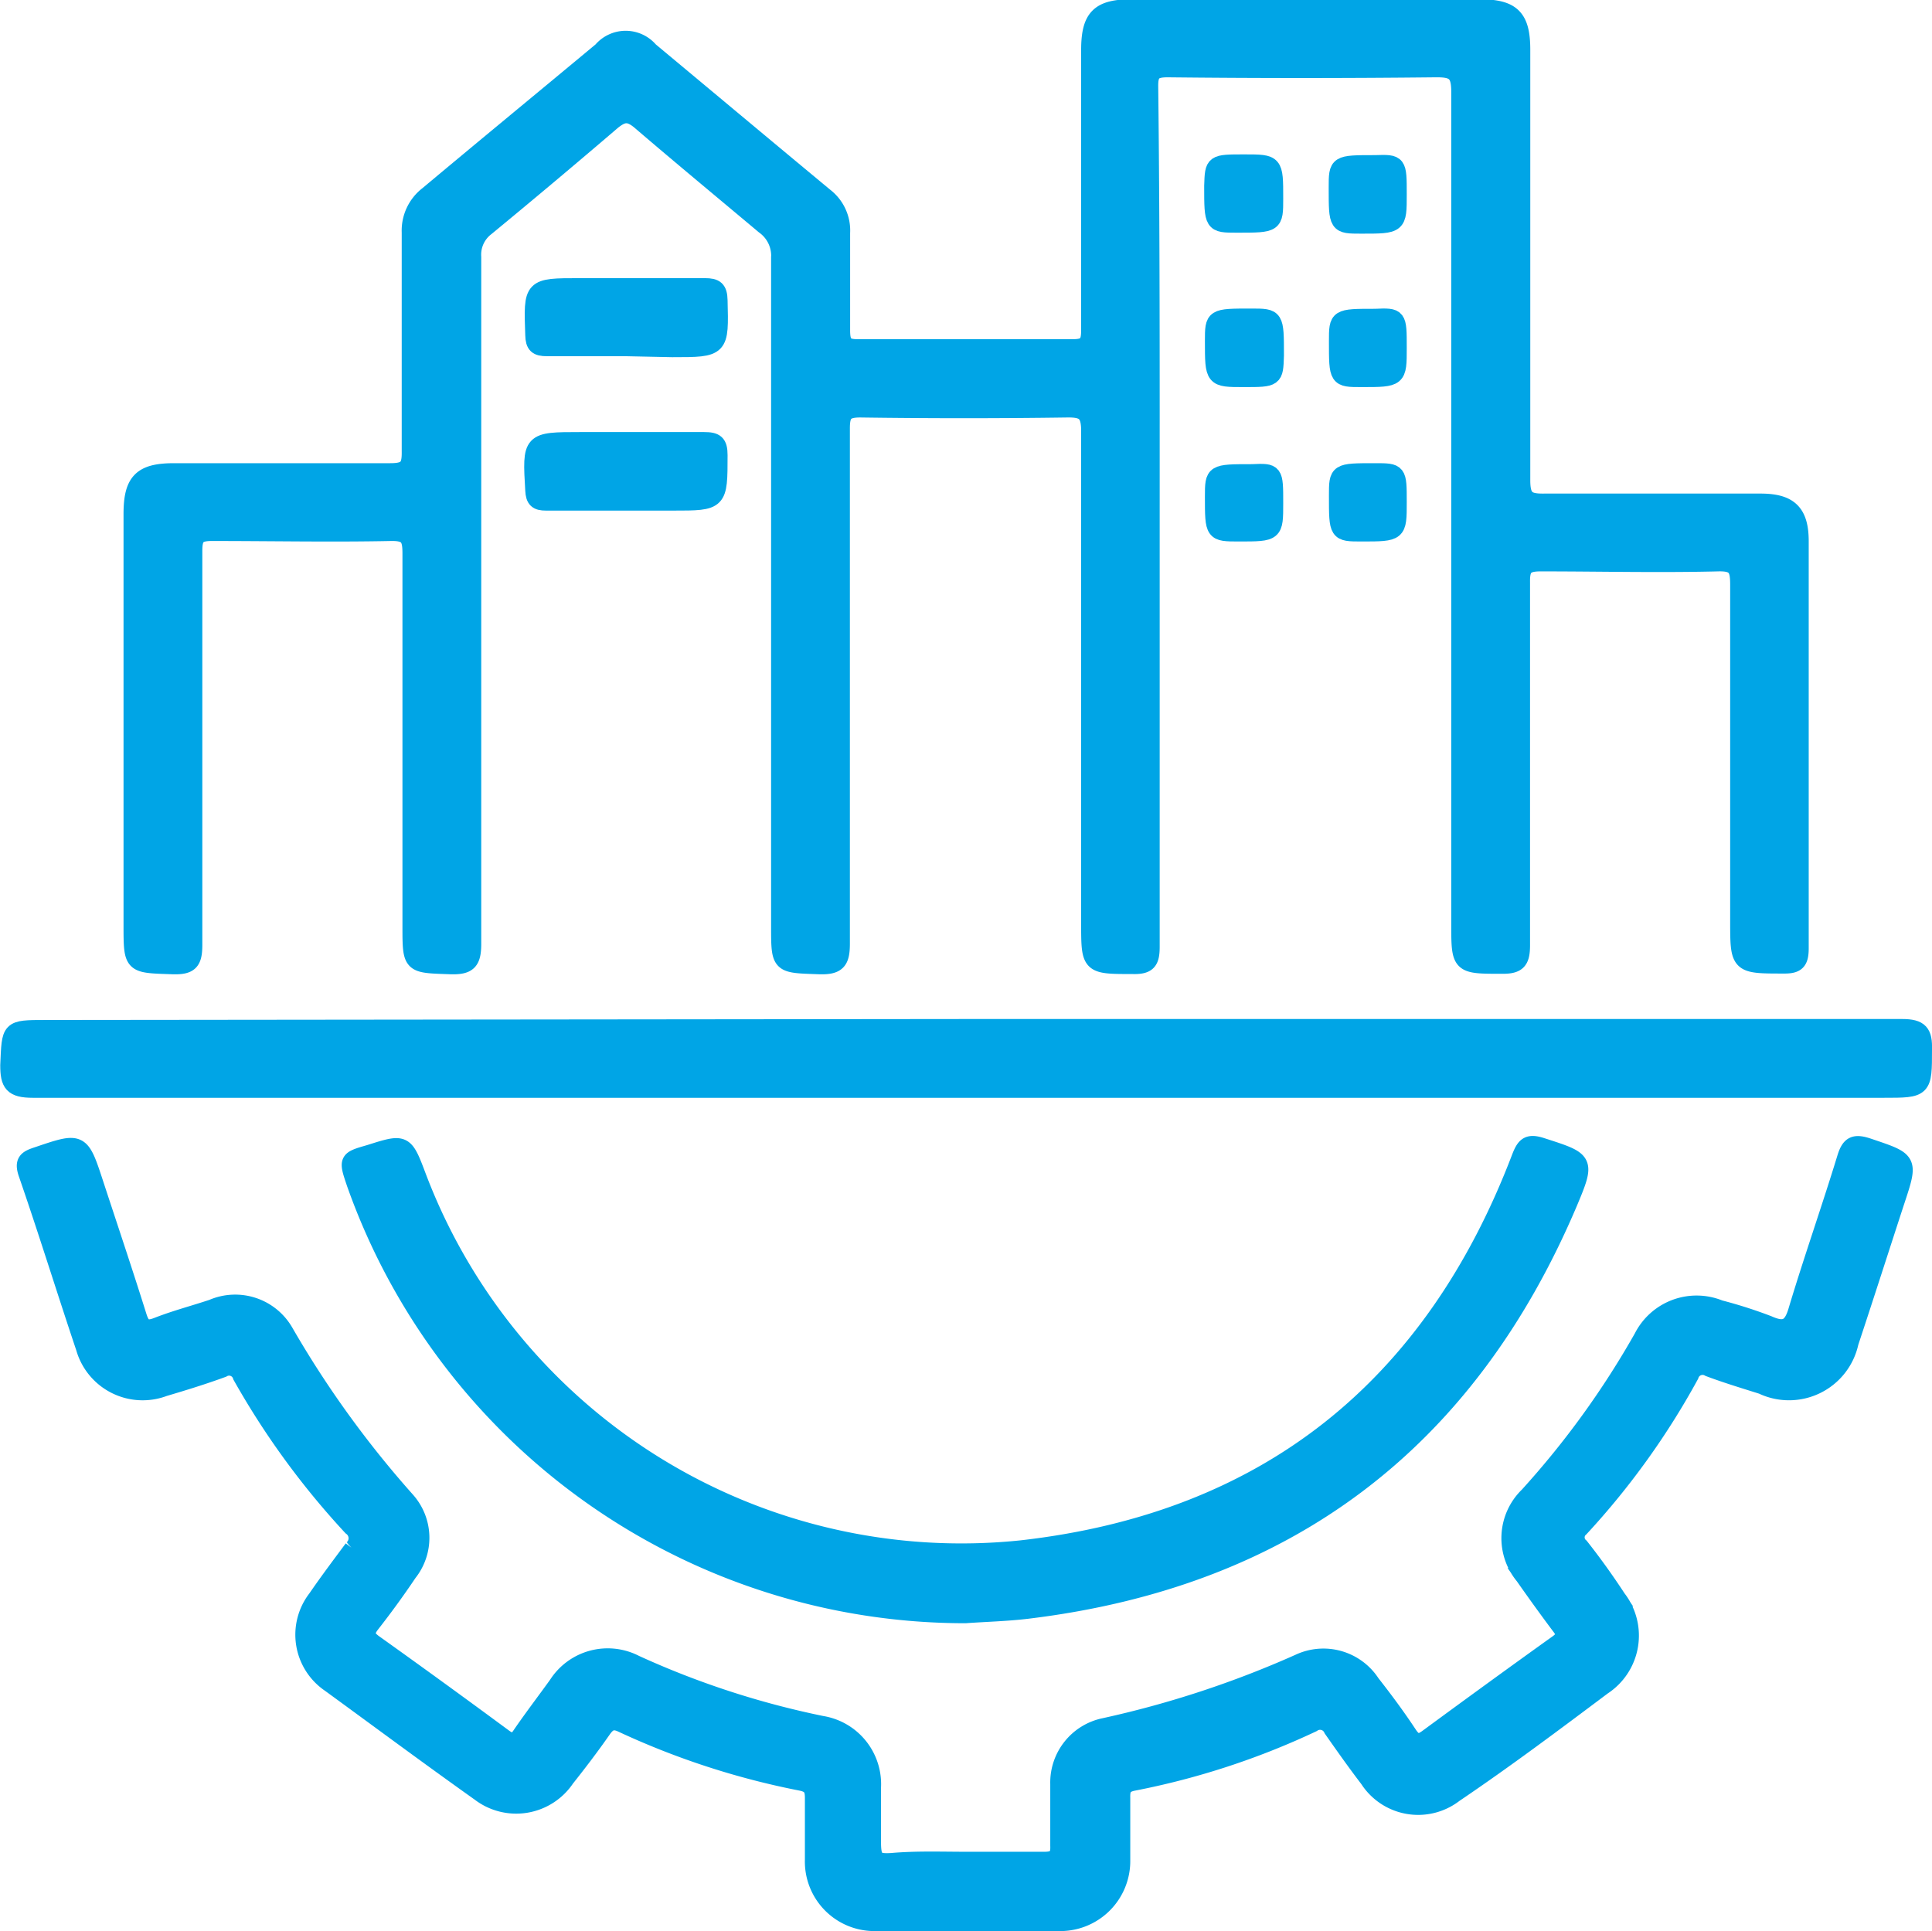
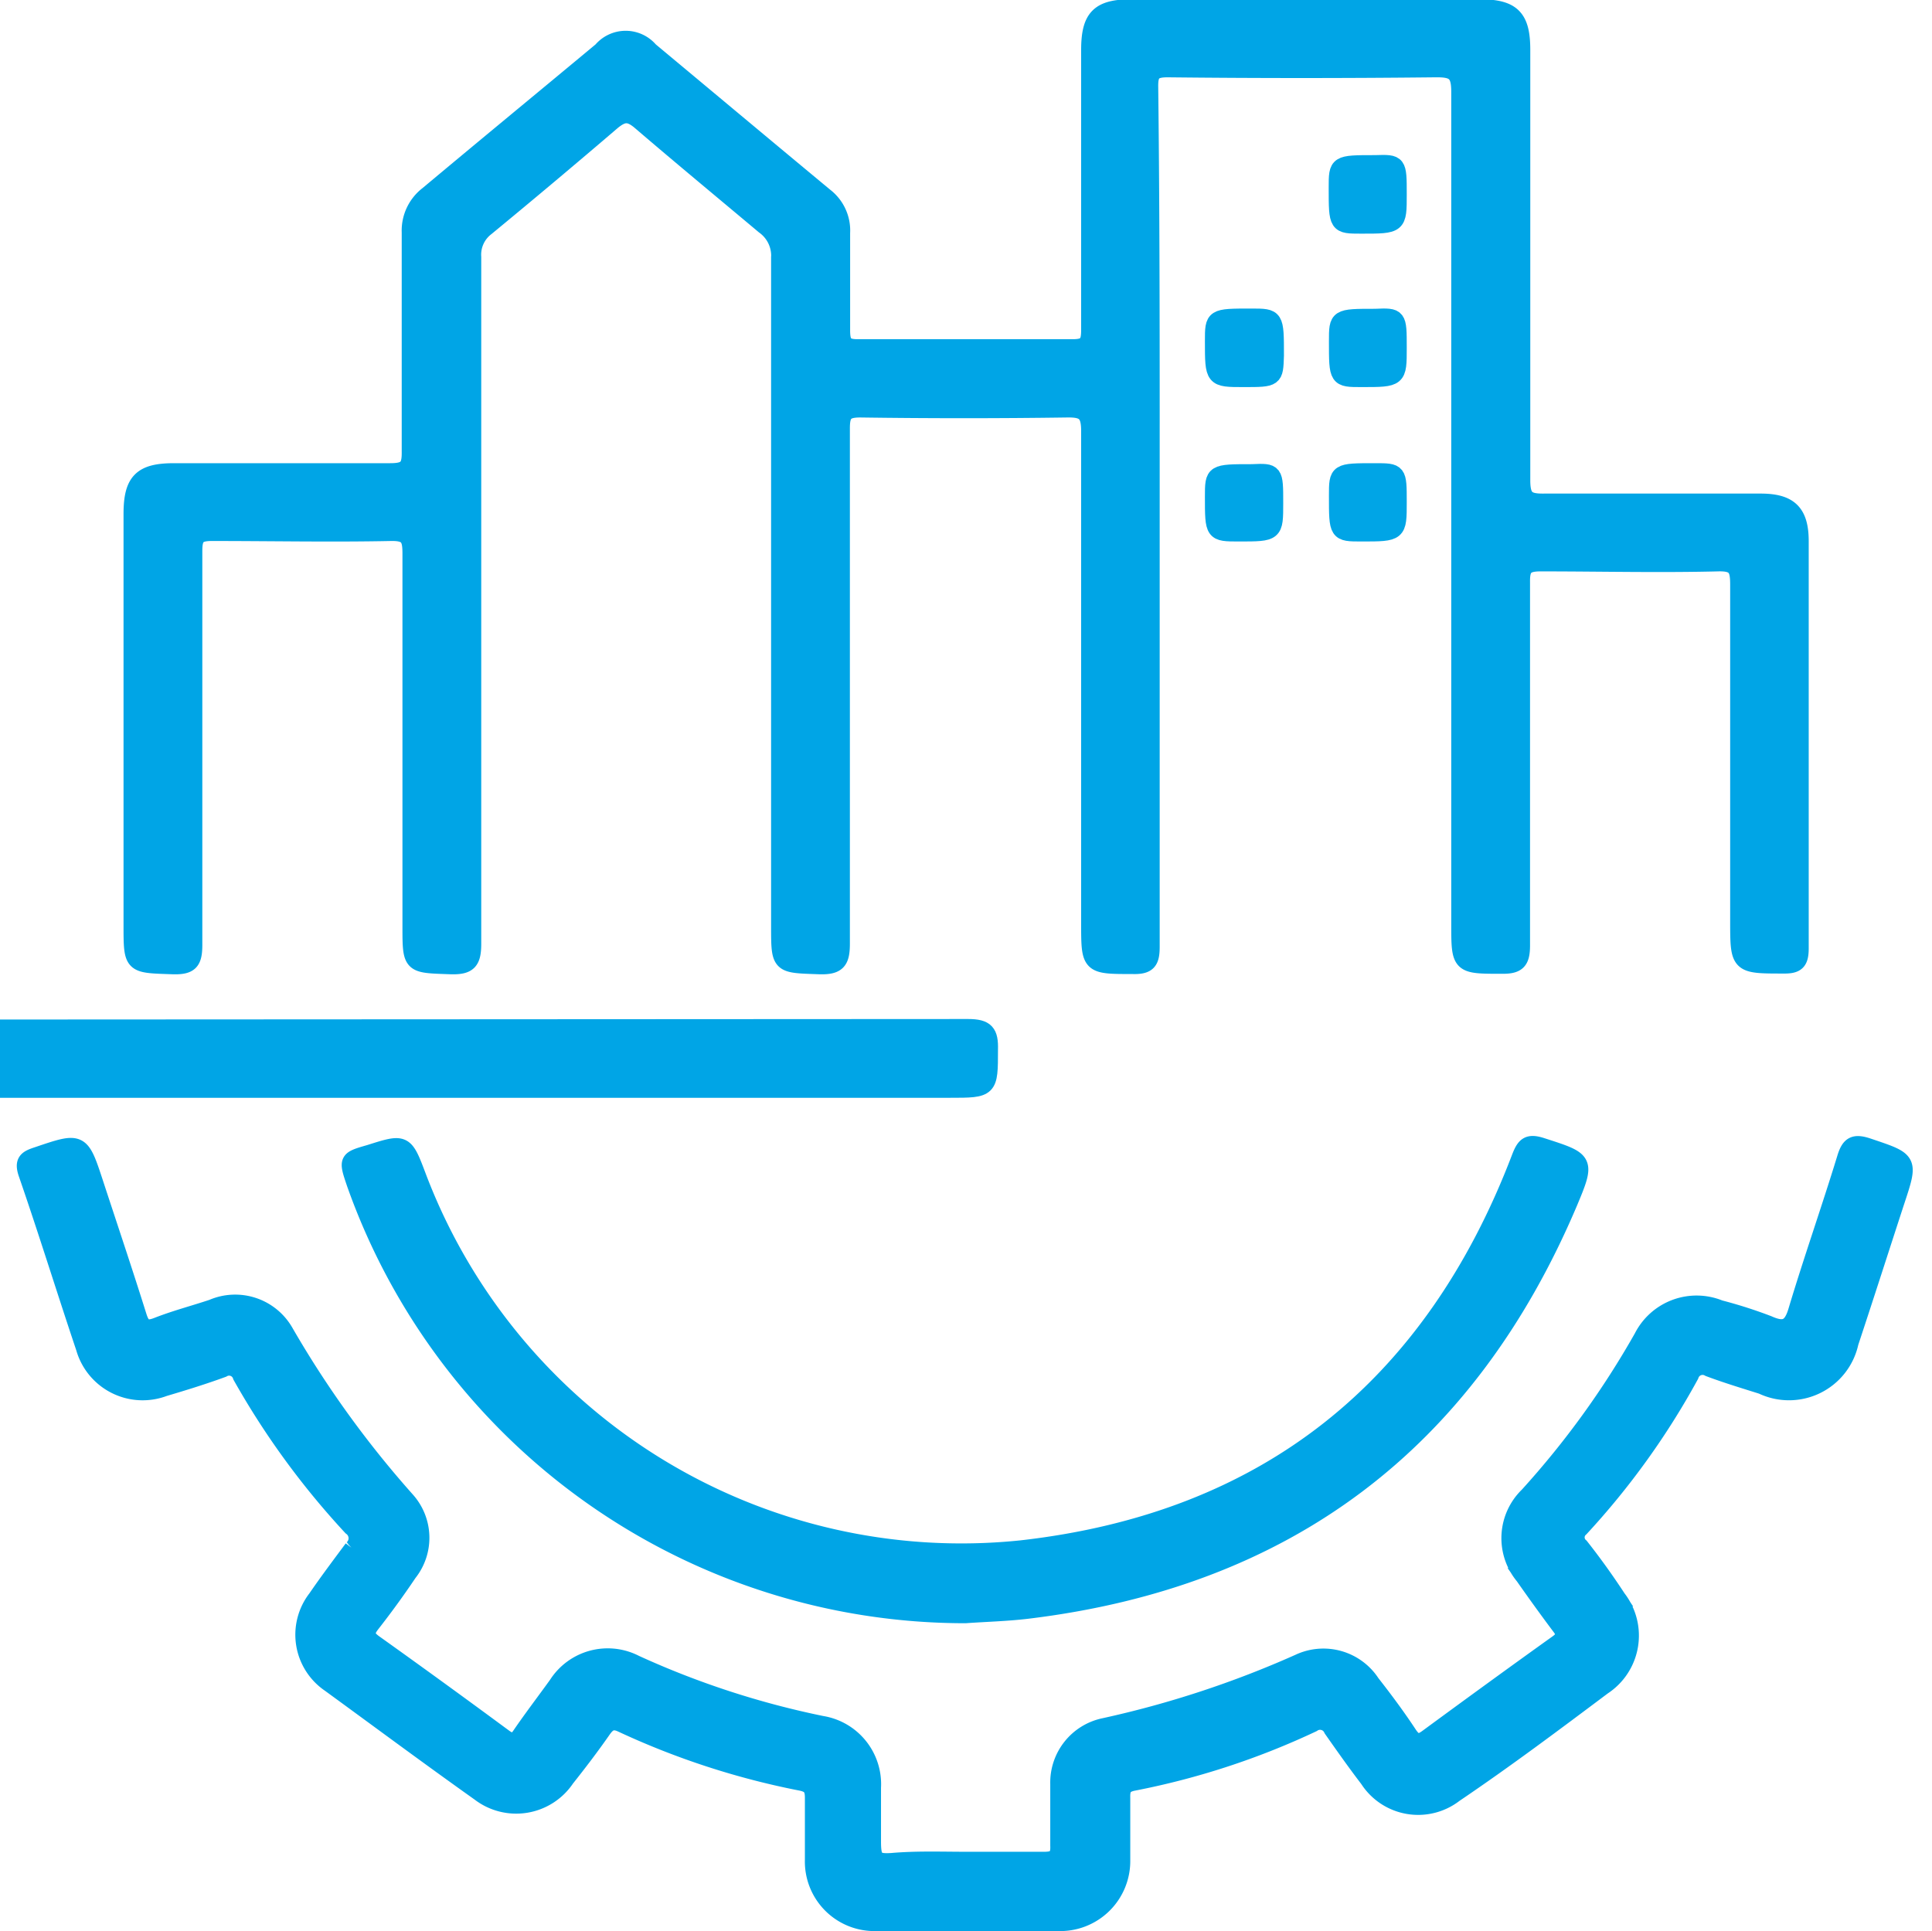
<svg xmlns="http://www.w3.org/2000/svg" viewBox="0 0 79.45 79.43">
  <defs>
    <style>.cls-1{fill:#00a5e6;stroke:#00a5e6;stroke-miterlimit:10;stroke-width:0.68px;}</style>
  </defs>
  <title>Recurso 9</title>
  <g id="Capa_2" data-name="Capa 2">
    <g id="Layer_1" data-name="Layer 1">
      <path class="cls-1" d="M47.35,21.32c0,5.87,0,11.74,0,17.62,0,.61-.14.8-.78.78-1.77,0-1.77,0-1.77-1.76,0-6.74,0-13.49,0-20.24,0-.75-.23-.9-.92-.89q-4.24.06-8.5,0c-.63,0-.77.18-.77.79,0,7.07,0,14.13,0,21.19,0,.72-.16.94-.9.92-1.66-.06-1.66,0-1.66-1.64q0-13.74,0-27.47a1.51,1.51,0,0,0-.63-1.33C29.74,7.88,28,6.44,26.32,5c-.45-.38-.71-.34-1.13,0Q22.61,7.21,20,9.36a1.4,1.4,0,0,0-.55,1.21c0,9.42,0,18.83,0,28.25,0,.73-.18.93-.91.91-1.65-.06-1.65,0-1.65-1.65,0-5.11,0-10.21,0-15.32,0-.62-.1-.86-.8-.85-2.46.05-4.92,0-7.38,0-.61,0-.73.18-.73.76,0,5.4,0,10.79,0,16.19,0,.7-.16.89-.87.87-1.69-.06-1.69,0-1.69-1.69V21.14c0-1.36.4-1.75,1.74-1.75,3,0,5.93,0,8.89,0,.69,0,.82-.19.81-.83,0-3,0-6,0-9A1.87,1.87,0,0,1,17.59,8c2.39-2,4.76-3.95,7.14-5.93a1.31,1.31,0,0,1,2,0c2.4,2,4.79,4,7.2,6a1.78,1.78,0,0,1,.69,1.51c0,1.35,0,2.7,0,4,0,.55.12.72.69.71q4.41,0,8.81,0c.59,0,.68-.2.68-.73,0-3.83,0-7.67,0-11.5,0-1.35.39-1.75,1.74-1.75H60.84c1.35,0,1.75.4,1.75,1.74,0,5.9,0,11.8,0,17.7,0,.76.22.9.92.89,3,0,5.93,0,8.89,0,1.19,0,1.64.43,1.64,1.62,0,5.58,0,11.16,0,16.74,0,.56-.15.71-.7.7-1.85,0-1.85,0-1.85-1.84,0-4.61,0-9.21,0-13.81,0-.66-.1-.91-.84-.89-2.43.06-4.87,0-7.3,0-.65,0-.78.2-.77.8,0,5,0,10,0,14.92,0,.66-.17.84-.83.83-1.73,0-1.73,0-1.73-1.73q0-17.1,0-34.21c0-.79-.23-.94-1-.93q-5.51.06-11,0c-.61,0-.74.17-.73.75C47.36,9.52,47.35,15.42,47.35,21.32Z" />
      <path class="cls-1" d="M39.76,76.5c1.06,0,2.12,0,3.18,0,.45,0,.61-.13.59-.59,0-.84,0-1.69,0-2.54A2.36,2.36,0,0,1,45.41,71a41.33,41.33,0,0,0,8-2.63,2.37,2.37,0,0,1,3,.85c.54.69,1.06,1.39,1.54,2.12.25.36.44.35.76.11,1.77-1.3,3.54-2.59,5.33-3.87.31-.22.33-.4.1-.69-.51-.68-1-1.36-1.49-2.06a2.45,2.45,0,0,1,.18-3.33A36,36,0,0,0,67.53,55a2.51,2.51,0,0,1,3.19-1.19,18.7,18.7,0,0,1,2,.64c.65.29.95.17,1.16-.55.63-2.1,1.36-4.17,2-6.26.17-.57.37-.68.94-.49,1.72.58,1.73.55,1.16,2.27-.63,1.93-1.25,3.87-1.89,5.8A2.58,2.58,0,0,1,72.46,57c-.73-.23-1.46-.45-2.18-.72a.52.52,0,0,0-.76.29A31.47,31.47,0,0,1,65,62.86a.48.48,0,0,0,0,.74q.79,1,1.53,2.13a2.51,2.51,0,0,1-.61,3.64c-2,1.5-4,3-6.1,4.42a2.45,2.45,0,0,1-3.56-.61c-.52-.68-1-1.36-1.49-2.06a.53.53,0,0,0-.79-.22,31.26,31.26,0,0,1-7.36,2.41c-.43.08-.49.28-.48.64,0,.85,0,1.69,0,2.54a2.54,2.54,0,0,1-2.63,2.59q-3.72,0-7.46,0a2.52,2.52,0,0,1-2.61-2.6c0-.85,0-1.69,0-2.54,0-.38-.1-.55-.5-.63a31.94,31.94,0,0,1-7.37-2.4c-.38-.18-.57-.06-.78.24-.48.69-1,1.37-1.5,2a2.48,2.48,0,0,1-3.57.59c-2.07-1.47-4.13-3-6.16-4.48A2.45,2.45,0,0,1,13,65.73c.48-.7,1-1.39,1.49-2.05a.56.56,0,0,0-.05-.87A32.72,32.72,0,0,1,9.91,56.6a.51.51,0,0,0-.75-.29c-.79.29-1.6.54-2.41.78a2.5,2.5,0,0,1-3.29-1.66c-.8-2.38-1.54-4.78-2.36-7.15-.18-.52,0-.63.43-.77,1.8-.61,1.8-.62,2.39,1.18s1.2,3.61,1.77,5.43c.14.45.3.59.78.4.74-.29,1.51-.49,2.26-.74a2.37,2.37,0,0,1,3,1,41.74,41.74,0,0,0,5,6.92,2.33,2.33,0,0,1,.08,3c-.49.73-1,1.43-1.54,2.12-.25.33-.21.51.12.75q2.69,1.92,5.33,3.87c.31.23.48.22.69-.1.48-.7,1-1.38,1.49-2.06a2.48,2.48,0,0,1,3.23-.87,35.57,35.57,0,0,0,7.66,2.5,2.5,2.5,0,0,1,2.1,2.61c0,.74,0,1.48,0,2.22s.12.85.78.81C37.7,76.46,38.73,76.5,39.76,76.5Z" />
-       <path class="cls-1" d="M39.81,42.25q19.21,0,38.41,0c.75,0,.91.22.89.92,0,1.64,0,1.64-1.65,1.64q-38.05,0-76.11,0c-.85,0-1-.24-1-1,.07-1.52,0-1.52,1.54-1.52Z" />
+       <path class="cls-1" d="M39.81,42.25c.75,0,.91.22.89.92,0,1.64,0,1.64-1.65,1.64q-38.05,0-76.11,0c-.85,0-1-.24-1-1,.07-1.52,0-1.52,1.54-1.52Z" />
      <path class="cls-1" d="M39.7,66.42A26.62,26.62,0,0,1,14.6,48.69c-.34-1-.34-1,.6-1.27,1.45-.46,1.45-.46,2,1A23.89,23.89,0,0,0,42,63.69c10.08-1.14,16.89-6.62,20.5-16.08.19-.49.33-.66.89-.48,1.83.59,1.88.58,1.14,2.34q-6.3,14.84-22.3,16.77C41.39,66.34,40.54,66.36,39.7,66.42Z" />
-       <path class="cls-1" d="M25.73,14.31c-1.08,0-2.16,0-3.24,0-.41,0-.54-.11-.55-.53-.07-2-.09-2,1.9-2,1.72,0,3.44,0,5.15,0,.44,0,.58.11.59.57.05,2,.07,2-1.94,2Z" />
-       <path class="cls-1" d="M25.78,20.66c-1.11,0-2.22,0-3.33,0-.37,0-.49-.11-.51-.49-.12-2.06-.13-2.06,1.94-2.06,1.69,0,3.38,0,5.07,0,.48,0,.63.1.63.61,0,1.94,0,1.94-1.9,1.94Z" />
-       <path class="cls-1" d="M51.18,6.69c1.25,0,1.25,0,1.25,1.47,0,1.07,0,1.07-1.57,1.07-1,0-1,0-1-1.59C49.89,6.69,49.89,6.69,51.18,6.69Z" />
      <path class="cls-1" d="M57.51,8c0,1.27,0,1.27-1.53,1.27-1,0-1,0-1-1.55,0-1,0-1,1.57-1C57.51,6.69,57.51,6.69,57.51,8Z" />
      <path class="cls-1" d="M51.14,15.58c-1.25,0-1.25,0-1.25-1.55,0-1,0-1,1.57-1,1,0,1,0,1,1.59C52.43,15.58,52.43,15.58,51.14,15.58Z" />
      <path class="cls-1" d="M57.51,14.3c0,1.28,0,1.28-1.52,1.28-1,0-1,0-1-1.54,0-1,0-1,1.56-1C57.51,13,57.51,13,57.51,14.3Z" />
      <path class="cls-1" d="M52.43,20.69c0,1.24,0,1.24-1.48,1.24-1.06,0-1.06,0-1.06-1.5,0-1,0-1,1.6-1C52.43,19.39,52.43,19.39,52.43,20.69Z" />
      <path class="cls-1" d="M57.51,20.65c0,1.28,0,1.28-1.52,1.28-1,0-1,0-1-1.54,0-1,0-1,1.55-1C57.51,19.39,57.51,19.39,57.51,20.65Z" />
    </g>
  </g>
</svg>